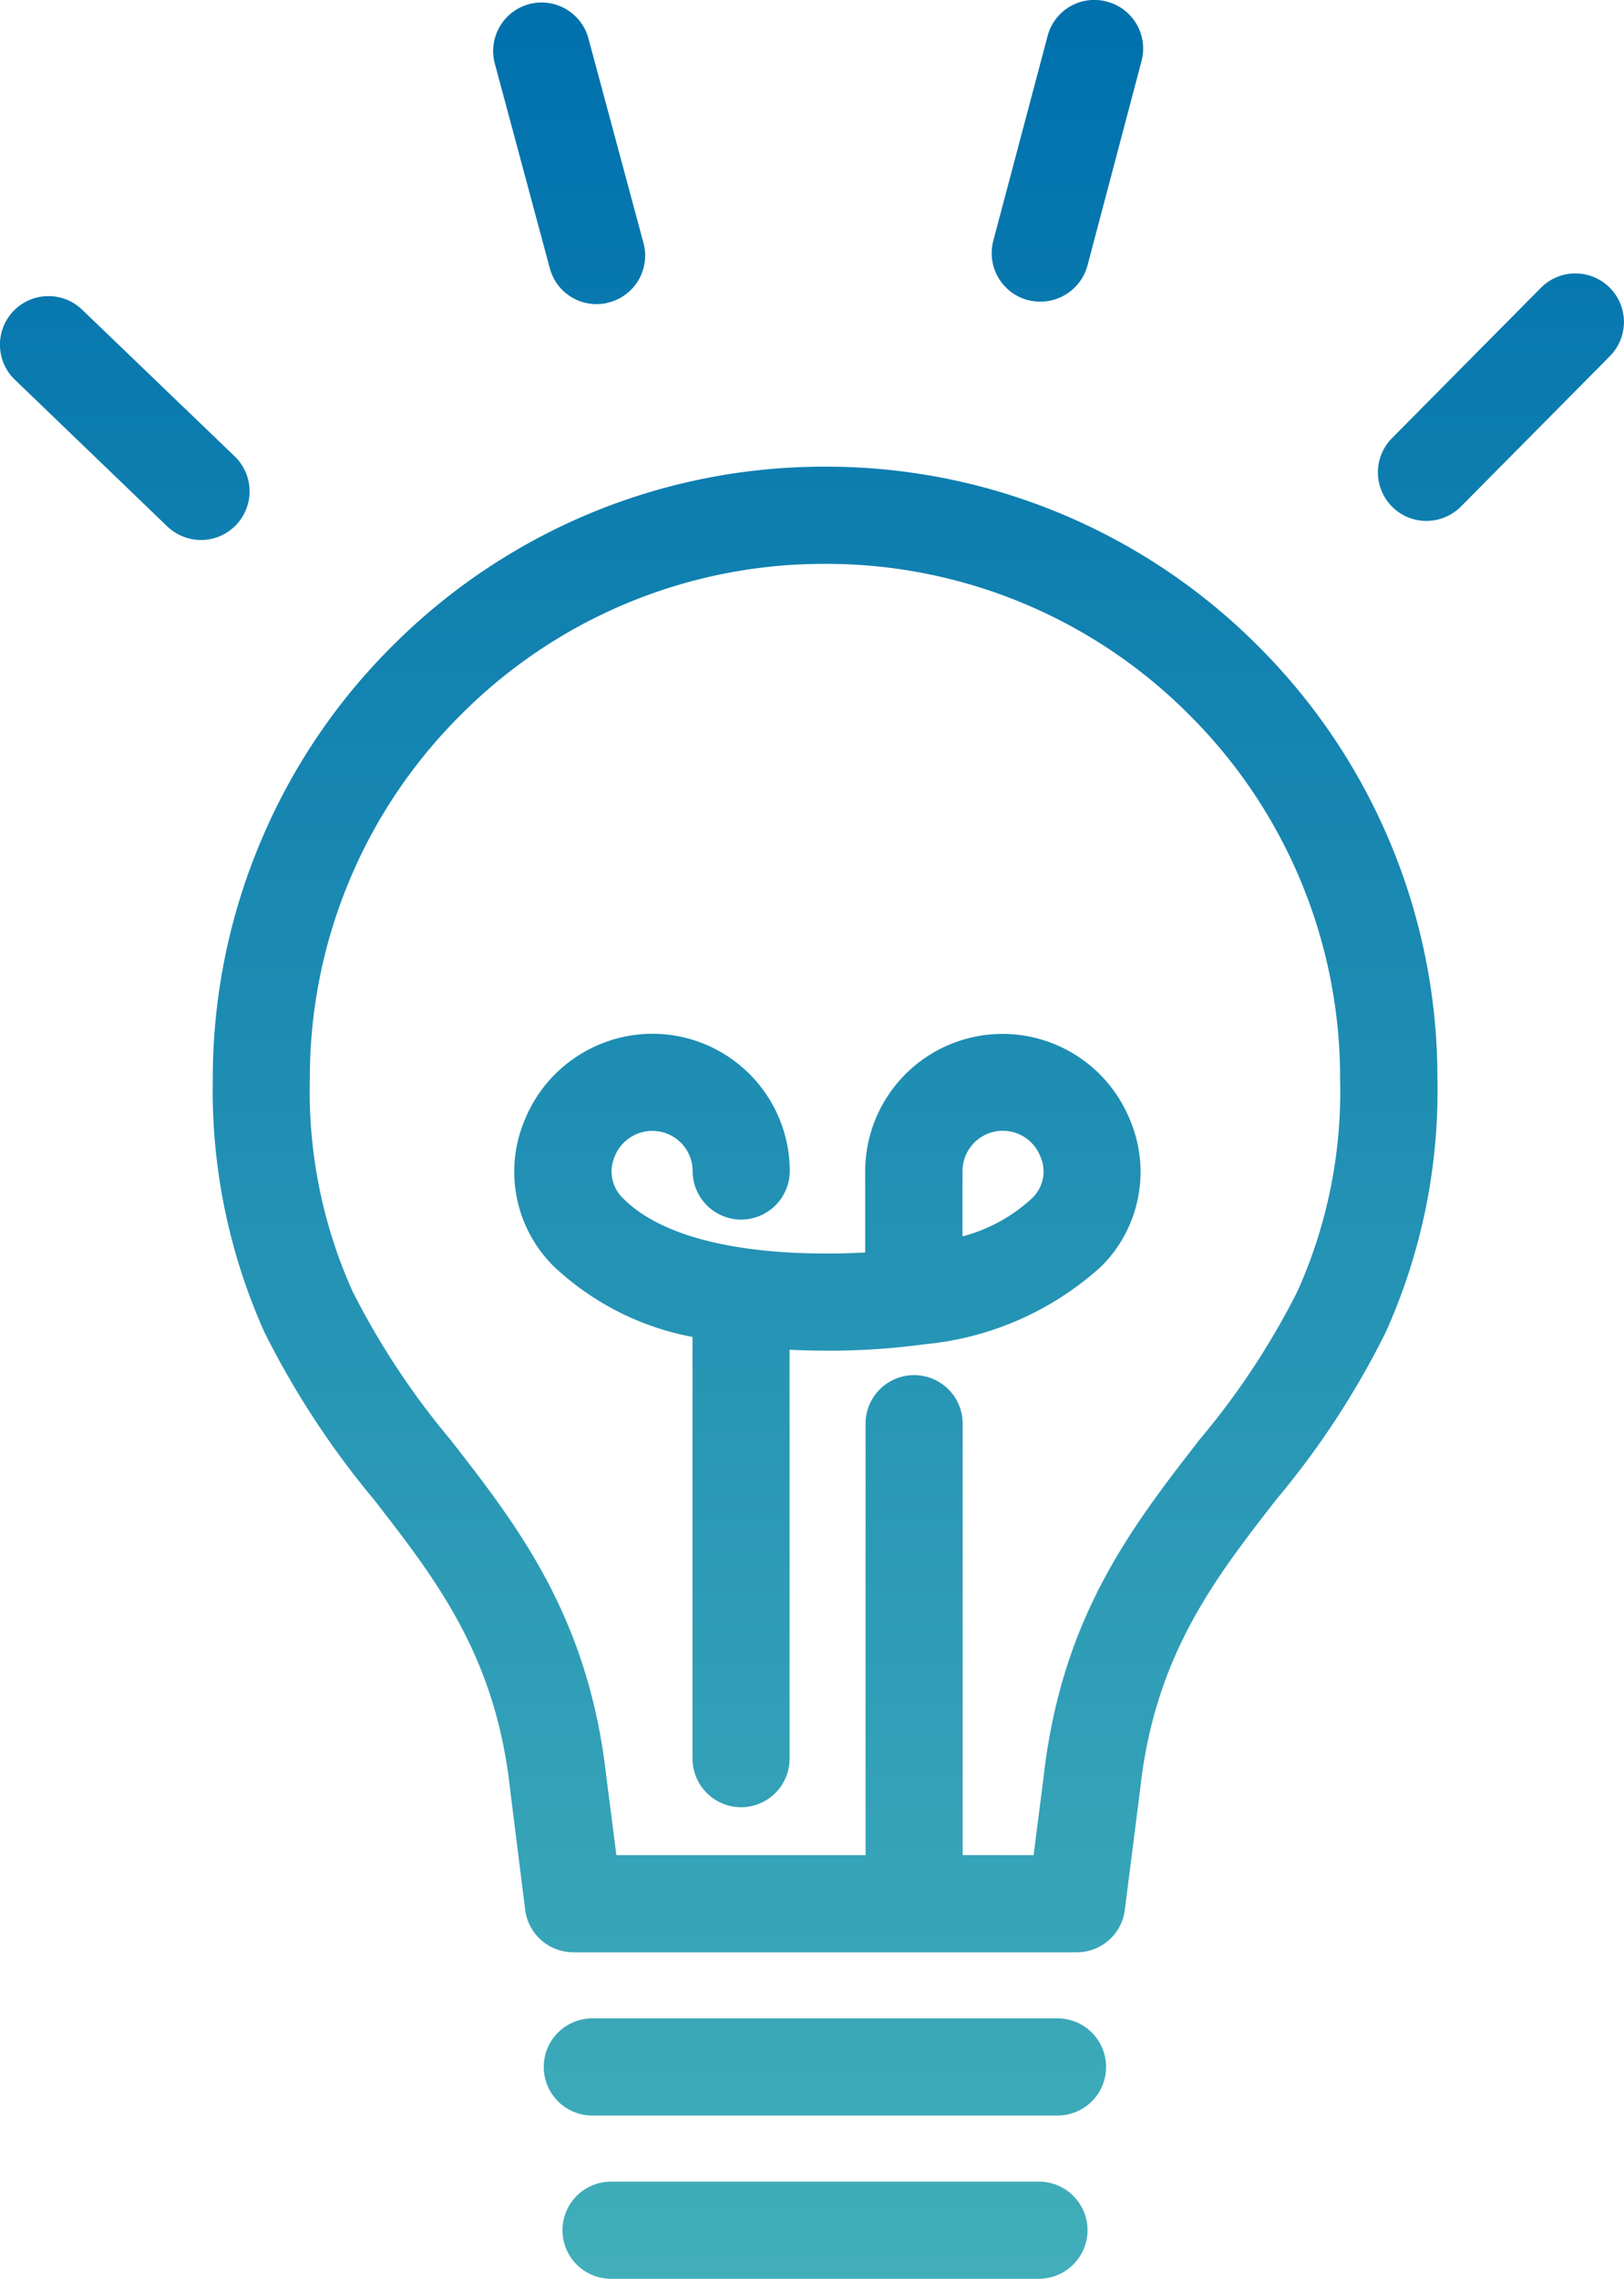
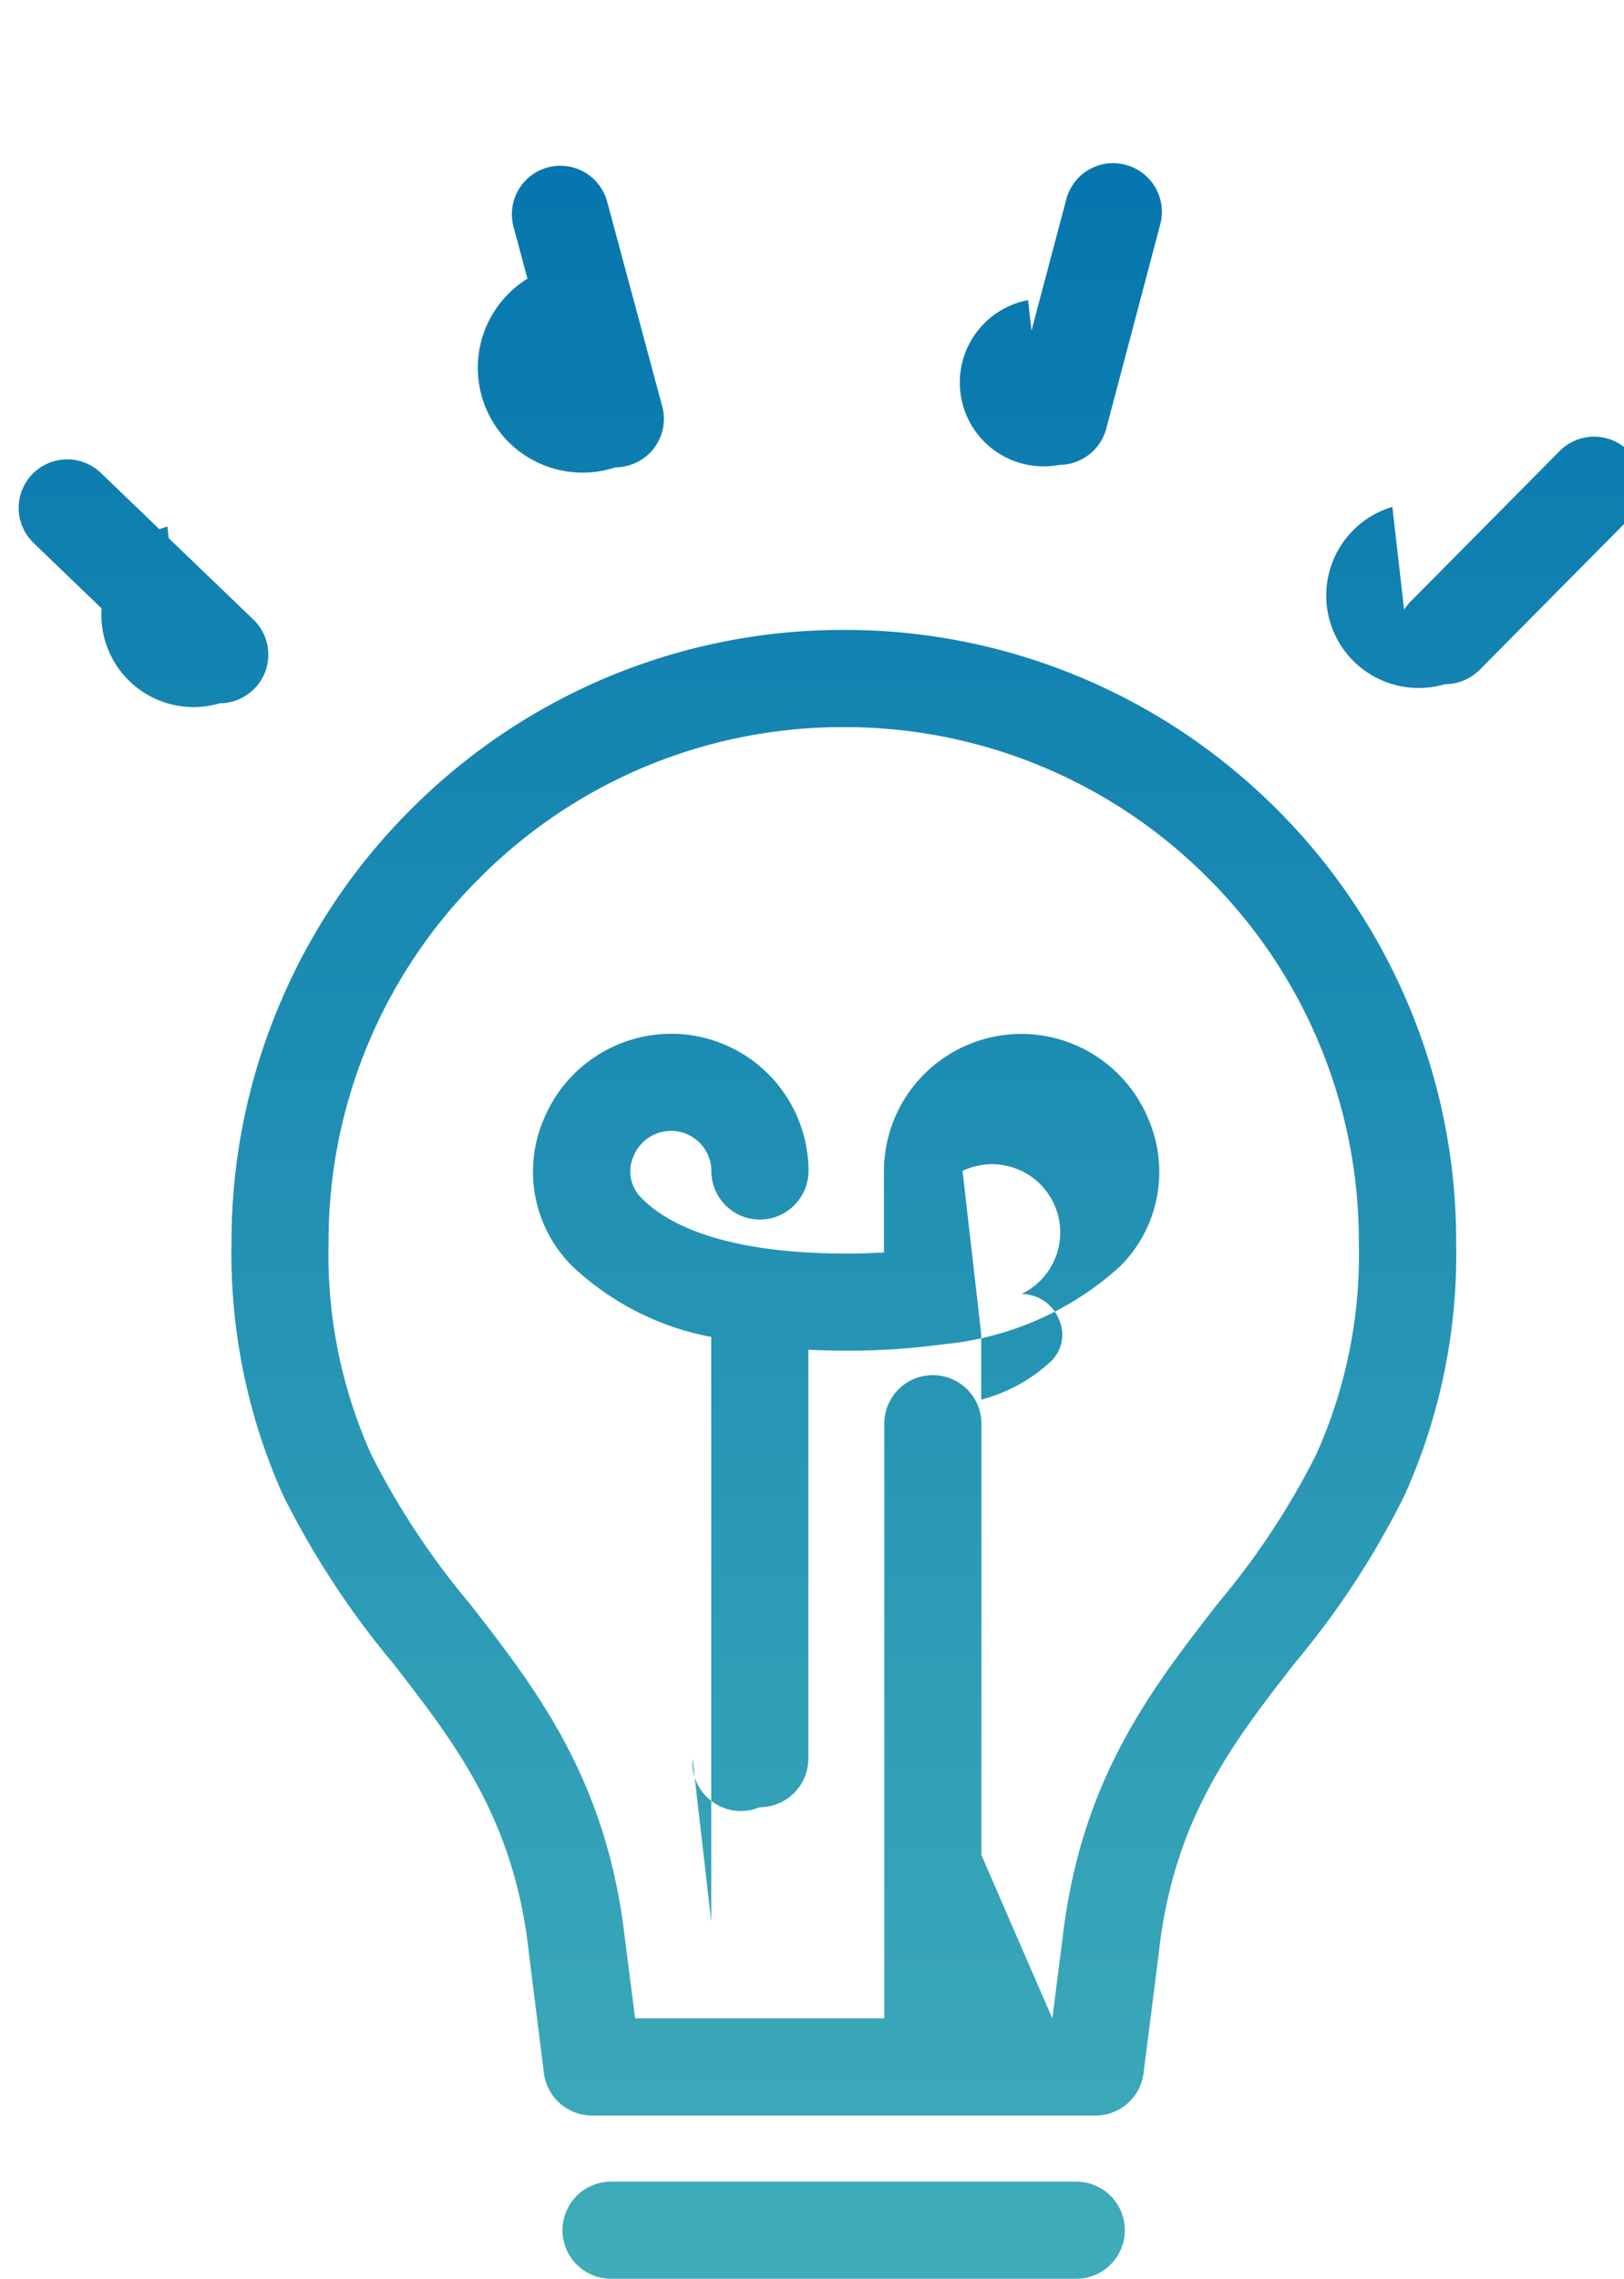
<svg xmlns="http://www.w3.org/2000/svg" width="46.822" height="65.676" viewBox="0 0 46.822 65.676">
  <defs>
    <linearGradient id="a" x1="0.5" x2="0.5" y2="1" gradientUnits="objectBoundingBox">
      <stop offset="0" stop-color="#0071ad" />
      <stop offset="1" stop-color="#41aeba" />
    </linearGradient>
  </defs>
  <g transform="translate(-7.086 0.584)">
-     <path d="M-13878.709,19919.344a1.4,1.4,0,0,1-1.4-1.4,1.4,1.4,0,0,1,1.4-1.4h12.333a1.4,1.4,0,0,1,1.405,1.4,1.406,1.406,0,0,1-1.405,1.4Zm-.54-4.705a1.4,1.4,0,0,1-1.4-1.4,1.4,1.4,0,0,1,1.4-1.4h13.413a1.4,1.4,0,0,1,1.4,1.4,1.4,1.4,0,0,1-1.4,1.4Zm9.273-4.705h-9.818a1.4,1.4,0,0,1-1.39-1.219l-.444-3.545a.016.016,0,0,1,0-.014c-.436-3.795-2.13-5.971-3.92-8.273a24.826,24.826,0,0,1-3.154-4.82,17.018,17.018,0,0,1-1.489-7.293,17.544,17.544,0,0,1,1.39-6.869,17.493,17.493,0,0,1,3.784-5.613,17.634,17.634,0,0,1,5.609-3.785,17.562,17.562,0,0,1,6.873-1.385,17.546,17.546,0,0,1,6.869,1.385,17.6,17.6,0,0,1,5.614,3.785,17.589,17.589,0,0,1,3.784,5.613,17.539,17.539,0,0,1,1.385,6.869,16.946,16.946,0,0,1-1.49,7.293,24.34,24.34,0,0,1-3.154,4.82c-1.79,2.3-3.479,4.479-3.919,8.273v.014l-.45,3.545a1.394,1.394,0,0,1-1.39,1.219Zm3.45-2.8.295-2.309c.529-4.57,2.544-7.16,4.488-9.664a22,22,0,0,0,2.825-4.279,14.043,14.043,0,0,0,1.229-6.113,14.764,14.764,0,0,0-4.35-10.5,14.76,14.76,0,0,0-10.5-4.35,14.755,14.755,0,0,0-10.5,4.35,14.748,14.748,0,0,0-4.354,10.5,14.043,14.043,0,0,0,1.23,6.113,22.271,22.271,0,0,0,2.824,4.279c1.949,2.5,3.964,5.094,4.489,9.664l.295,2.309h7.184V19894.7a1.4,1.4,0,0,1,1.4-1.4,1.4,1.4,0,0,1,1.4,1.4v12.432Zm-9.834-2.789V19892.2a7.984,7.984,0,0,1-4-2.035,3.834,3.834,0,0,1-.825-4.248,3.979,3.979,0,0,1,3.67-2.455,3.961,3.961,0,0,1,3.959,3.955,1.405,1.405,0,0,1-1.4,1.4,1.4,1.4,0,0,1-1.4-1.4,1.161,1.161,0,0,0-1.159-1.156,1.165,1.165,0,0,0-1.085.73,1.072,1.072,0,0,0,.229,1.205c1.03,1.045,3.075,1.6,5.9,1.6.375,0,.74-.012,1.09-.031v-2.344a3.961,3.961,0,0,1,3.959-3.955,3.966,3.966,0,0,1,3.665,2.455,3.841,3.841,0,0,1-.82,4.248,8.8,8.8,0,0,1-5.139,2.246c-.045.01-.1.014-.146.02a20.116,20.116,0,0,1-2.609.16c-.374,0-.737-.01-1.09-.025v11.783a1.4,1.4,0,0,1-1.4,1.4A1.4,1.4,0,0,1-13876.359,19904.346Zm7.784-16.932v1.889a4.718,4.718,0,0,0,2.015-1.109,1.06,1.06,0,0,0,.225-1.205,1.157,1.157,0,0,0-1.08-.73A1.161,1.161,0,0,0-13868.575,19887.414Zm-22.926-18.572-4.395-4.229a1.4,1.4,0,0,1-.04-1.98,1.4,1.4,0,0,1,1.979-.039l4.4,4.229a1.4,1.4,0,0,1,.035,1.98,1.4,1.4,0,0,1-1.01.43A1.411,1.411,0,0,1-13891.5,19868.842Zm35.318-.564a1.4,1.4,0,0,1-.01-1.98l4.294-4.334a1.4,1.4,0,0,1,1.979-.01,1.4,1.4,0,0,1,.01,1.98l-4.294,4.334a1.411,1.411,0,0,1-1,.414A1.385,1.385,0,0,1-13856.183,19868.277Zm-24.291-6.879-1.584-5.895a1.4,1.4,0,0,1,.984-1.715,1.4,1.4,0,0,1,1.715.99l1.585,5.889a1.394,1.394,0,0,1-.985,1.715,1.308,1.308,0,0,1-.365.051A1.393,1.393,0,0,1-13880.474,19861.4Zm13.788.92a1.4,1.4,0,0,1-1-1.715l1.564-5.895a1.392,1.392,0,0,1,1.71-.994,1.4,1.4,0,0,1,1,1.709l-1.56,5.9a1.41,1.41,0,0,1-1.355,1.039A1.509,1.509,0,0,1-13866.686,19862.318Z" transform="translate(13903.412 -19854.252)" fill="url(#a)" />
+     <path d="M-13878.709,19919.344a1.4,1.4,0,0,1-1.4-1.4,1.4,1.4,0,0,1,1.4-1.4h12.333a1.4,1.4,0,0,1,1.405,1.4,1.406,1.406,0,0,1-1.405,1.4Za1.4,1.4,0,0,1-1.4-1.4,1.4,1.4,0,0,1,1.4-1.4h13.413a1.4,1.4,0,0,1,1.4,1.4,1.4,1.4,0,0,1-1.4,1.4Zm9.273-4.705h-9.818a1.4,1.4,0,0,1-1.39-1.219l-.444-3.545a.016.016,0,0,1,0-.014c-.436-3.795-2.13-5.971-3.92-8.273a24.826,24.826,0,0,1-3.154-4.82,17.018,17.018,0,0,1-1.489-7.293,17.544,17.544,0,0,1,1.39-6.869,17.493,17.493,0,0,1,3.784-5.613,17.634,17.634,0,0,1,5.609-3.785,17.562,17.562,0,0,1,6.873-1.385,17.546,17.546,0,0,1,6.869,1.385,17.6,17.6,0,0,1,5.614,3.785,17.589,17.589,0,0,1,3.784,5.613,17.539,17.539,0,0,1,1.385,6.869,16.946,16.946,0,0,1-1.49,7.293,24.34,24.34,0,0,1-3.154,4.82c-1.79,2.3-3.479,4.479-3.919,8.273v.014l-.45,3.545a1.394,1.394,0,0,1-1.39,1.219Zm3.45-2.8.295-2.309c.529-4.57,2.544-7.16,4.488-9.664a22,22,0,0,0,2.825-4.279,14.043,14.043,0,0,0,1.229-6.113,14.764,14.764,0,0,0-4.35-10.5,14.76,14.76,0,0,0-10.5-4.35,14.755,14.755,0,0,0-10.5,4.35,14.748,14.748,0,0,0-4.354,10.5,14.043,14.043,0,0,0,1.23,6.113,22.271,22.271,0,0,0,2.824,4.279c1.949,2.5,3.964,5.094,4.489,9.664l.295,2.309h7.184V19894.7a1.4,1.4,0,0,1,1.4-1.4,1.4,1.4,0,0,1,1.4,1.4v12.432Zm-9.834-2.789V19892.2a7.984,7.984,0,0,1-4-2.035,3.834,3.834,0,0,1-.825-4.248,3.979,3.979,0,0,1,3.67-2.455,3.961,3.961,0,0,1,3.959,3.955,1.405,1.405,0,0,1-1.4,1.4,1.4,1.4,0,0,1-1.4-1.4,1.161,1.161,0,0,0-1.159-1.156,1.165,1.165,0,0,0-1.085.73,1.072,1.072,0,0,0,.229,1.205c1.03,1.045,3.075,1.6,5.9,1.6.375,0,.74-.012,1.09-.031v-2.344a3.961,3.961,0,0,1,3.959-3.955,3.966,3.966,0,0,1,3.665,2.455,3.841,3.841,0,0,1-.82,4.248,8.8,8.8,0,0,1-5.139,2.246c-.045.01-.1.014-.146.02a20.116,20.116,0,0,1-2.609.16c-.374,0-.737-.01-1.09-.025v11.783a1.4,1.4,0,0,1-1.4,1.4A1.4,1.4,0,0,1-13876.359,19904.346Zm7.784-16.932v1.889a4.718,4.718,0,0,0,2.015-1.109,1.06,1.06,0,0,0,.225-1.205,1.157,1.157,0,0,0-1.08-.73A1.161,1.161,0,0,0-13868.575,19887.414Zm-22.926-18.572-4.395-4.229a1.4,1.4,0,0,1-.04-1.98,1.4,1.4,0,0,1,1.979-.039l4.4,4.229a1.4,1.4,0,0,1,.035,1.98,1.4,1.4,0,0,1-1.01.43A1.411,1.411,0,0,1-13891.5,19868.842Zm35.318-.564a1.4,1.4,0,0,1-.01-1.98l4.294-4.334a1.4,1.4,0,0,1,1.979-.01,1.4,1.4,0,0,1,.01,1.98l-4.294,4.334a1.411,1.411,0,0,1-1,.414A1.385,1.385,0,0,1-13856.183,19868.277Zm-24.291-6.879-1.584-5.895a1.4,1.4,0,0,1,.984-1.715,1.4,1.4,0,0,1,1.715.99l1.585,5.889a1.394,1.394,0,0,1-.985,1.715,1.308,1.308,0,0,1-.365.051A1.393,1.393,0,0,1-13880.474,19861.4Zm13.788.92a1.4,1.4,0,0,1-1-1.715l1.564-5.895a1.392,1.392,0,0,1,1.71-.994,1.4,1.4,0,0,1,1,1.709l-1.56,5.9a1.41,1.41,0,0,1-1.355,1.039A1.509,1.509,0,0,1-13866.686,19862.318Z" transform="translate(13903.412 -19854.252)" fill="url(#a)" />
  </g>
</svg>